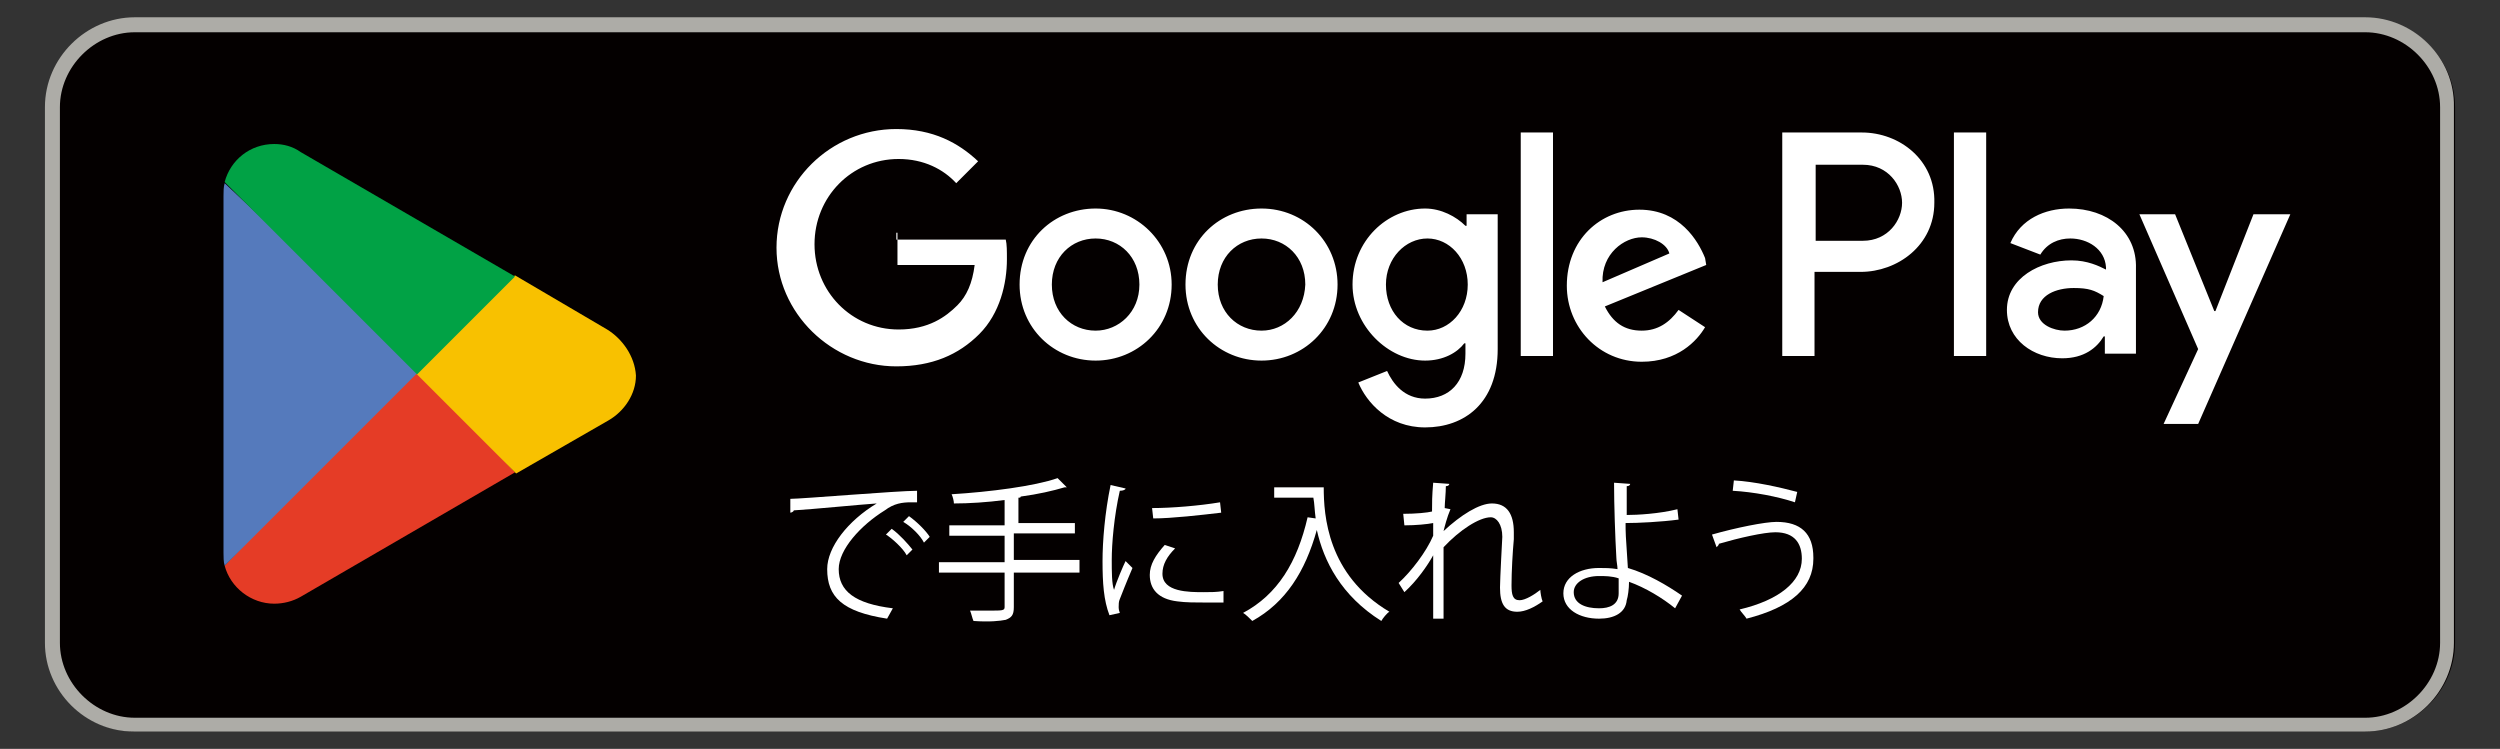
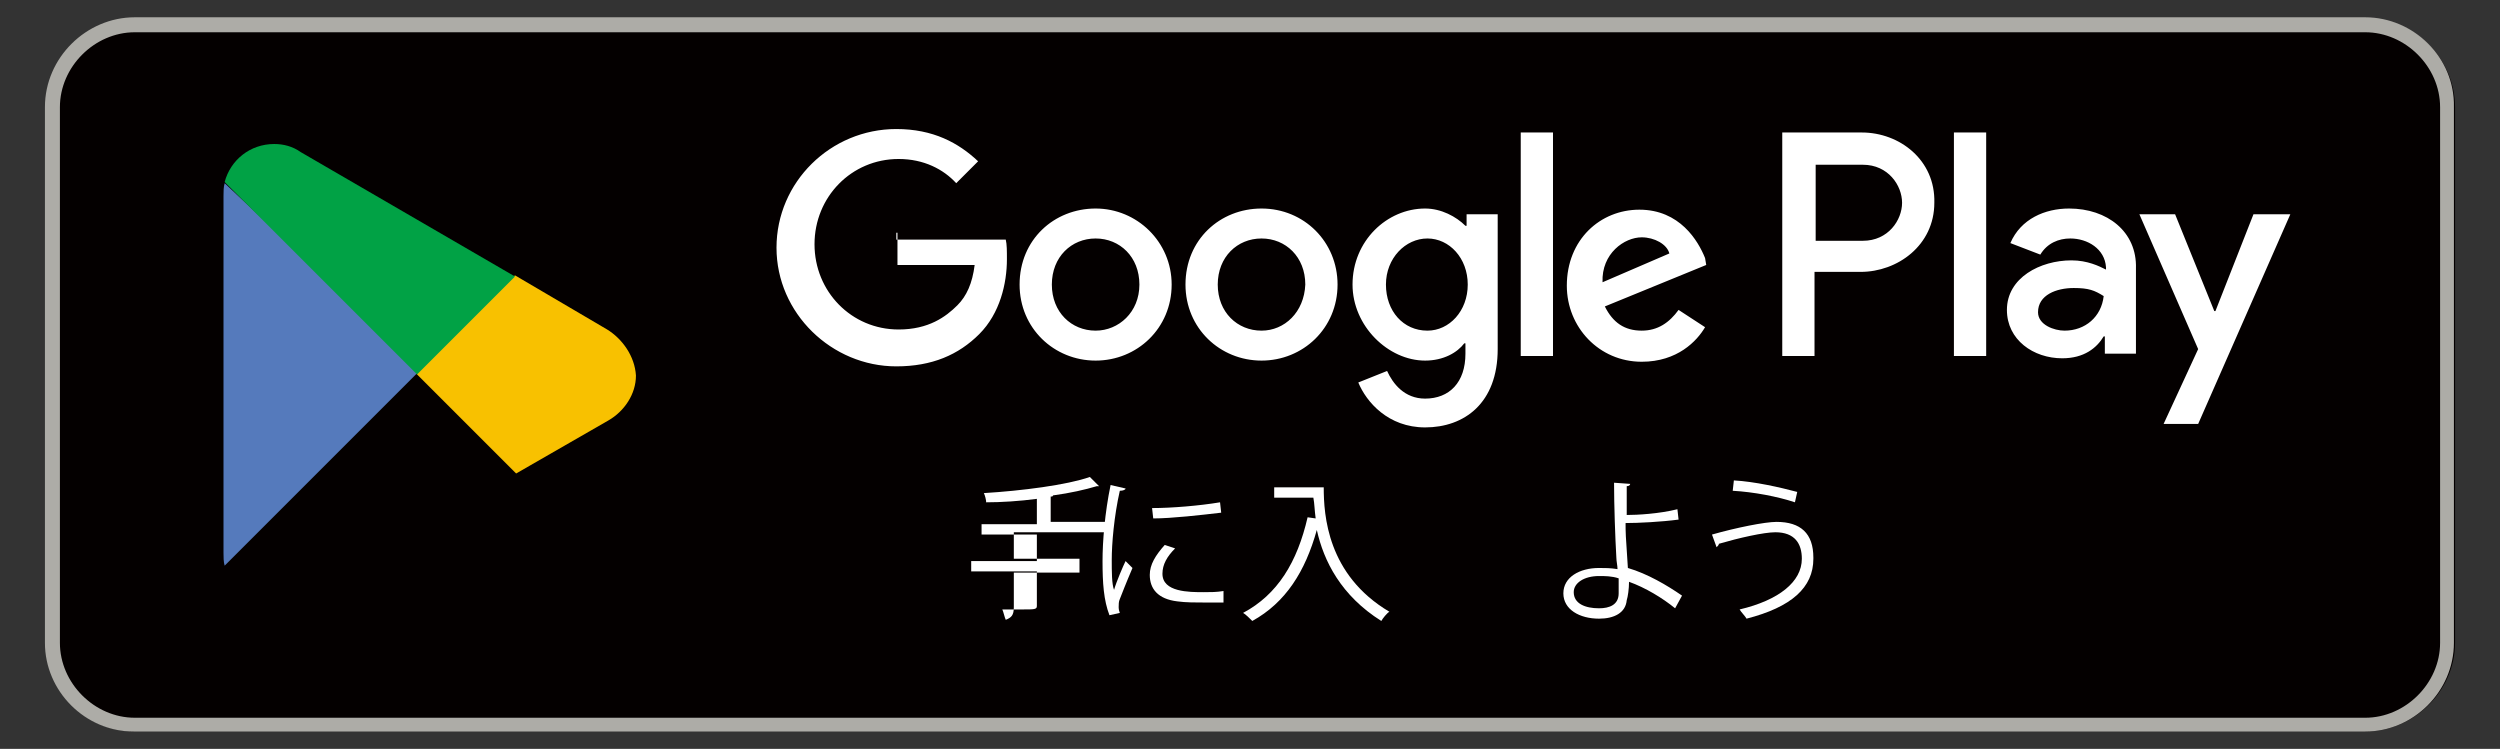
<svg xmlns="http://www.w3.org/2000/svg" xmlns:xlink="http://www.w3.org/1999/xlink" version="1.1" x="0px" y="0px" width="217px" height="65px" viewBox="0 0 217 65" style="enable-background:new 0 0 217 65;" xml:space="preserve">
  <rect x="0" y="0" width="217" height="65" fill="#333333" stroke="none" />
  <style type="text/css">
	.st0{fill:none;}
	.st1{fill:#040000;}
	.st2{clip-path:url(#SVGID_2_);fill:#ADACA7;}
	.st3{fill:#FFFFFF;}
	.st4{fill:#E53C26;}
	.st5{fill:#F8C100;}
	.st6{fill:#557ABC;}
	.st7{fill:#01A245;}
</style>
  <g id="レイヤー_1">
    <rect x="3.9" y="1.5" class="st0" width="209.2" height="62" />
    <rect x="3.9" y="1.5" class="st0" width="209.2" height="62" />
    <path class="st1" d="M205.3,63.5H11.7c-4.2,0-7.7-3.5-7.7-7.7V9.3c0-4.2,3.5-7.7,7.7-7.7h193.7c4.2,0,7.7,3.5,7.7,7.7v46.5   C213.1,60,209.5,63.5,205.3,63.5" />
    <g>
      <defs>
        <rect id="SVGID_1_" x="3.9" y="1.5" width="209.2" height="62" />
      </defs>
      <clipPath id="SVGID_2_">
        <use xlink:href="#SVGID_1_" style="overflow:visible;" />
      </clipPath>
      <path class="st2" d="M205.3,2.8c3.5,0,6.5,3,6.5,6.5v46.5c0,3.5-3,6.5-6.5,6.5H11.7c-3.5,0-6.5-3-6.5-6.5V9.3c0-3.5,3-6.5,6.5-6.5    C11.7,2.8,205.3,2.8,205.3,2.8z M205.3,1.5H11.7C7.5,1.5,3.9,5,3.9,9.3v46.5c0,4.2,3.5,7.7,7.7,7.7h193.7c4.2,0,7.7-3.5,7.7-7.7    V9.3C213.1,5,209.5,1.5,205.3,1.5" />
    </g>
    <rect x="3.9" y="1.5" class="st0" width="209.2" height="62" />
    <rect x="3.9" y="1.5" class="st0" width="209.2" height="62" />
    <rect x="3.9" y="1.5" class="st0" width="209.2" height="62" />
    <rect x="3.9" y="1.5" class="st0" width="209.2" height="62" />
-     <rect x="3.9" y="1.5" class="st0" width="209.2" height="62" />
-     <rect x="3.9" y="1.5" class="st0" width="209.2" height="62" />
  </g>
  <g id="レイヤー_2">
    <g>
      <path class="st3" d="M109.5,18.1c-3.6,0-6.6,2.7-6.6,6.6c0,3.8,3,6.6,6.6,6.6c3.6,0,6.6-2.8,6.6-6.6    C116.1,21,113.2,18.1,109.5,18.1 M109.5,28.7c-2.1,0-3.8-1.6-3.8-4s1.7-4,3.8-4s3.8,1.6,3.8,4C113.2,27.1,111.5,28.7,109.5,28.7     M95.1,18.1c-3.6,0-6.6,2.7-6.6,6.6c0,3.8,3,6.6,6.6,6.6c3.6,0,6.6-2.8,6.6-6.6C101.7,21,98.7,18.1,95.1,18.1 M95.1,28.7    c-2.1,0-3.8-1.6-3.8-4s1.7-4,3.8-4s3.8,1.6,3.8,4S97.1,28.7,95.1,28.7 M77.9,20.2V23h6.7c-0.2,1.6-0.7,2.7-1.5,3.5    c-1,1-2.5,2.1-5.1,2.1c-4.1,0-7.3-3.3-7.3-7.4s3.2-7.4,7.3-7.4c2.2,0,3.9,0.9,5,2.1l1.9-1.9c-1.7-1.6-3.9-2.8-7.1-2.8    c-5.7,0-10.4,4.6-10.4,10.3s4.8,10.3,10.4,10.3c3.1,0,5.4-1,7.2-2.8c1.8-1.8,2.4-4.4,2.4-6.5c0-0.7,0-1.3-0.1-1.7h-9.5V20.2z     M148,22.4c-0.6-1.5-2.2-4.2-5.7-4.2c-3.4,0-6.3,2.6-6.3,6.6c0,3.6,2.8,6.6,6.5,6.6c3.1,0,4.8-1.8,5.5-3l-2.3-1.5    c-0.8,1.1-1.8,1.8-3.2,1.8c-1.5,0-2.5-0.7-3.2-2.1l8.8-3.6L148,22.4z M139.1,24.5c-0.1-2.5,1.9-3.9,3.4-3.9c1.1,0,2.2,0.6,2.4,1.4    L139.1,24.5z M132,30.9h2.8V11.5H132V30.9z M127.2,19.6L127.2,19.6c-0.8-0.8-2.1-1.5-3.5-1.5c-3.3,0-6.3,2.8-6.3,6.6    c0,3.6,3.1,6.6,6.3,6.6c1.6,0,2.8-0.7,3.4-1.5h0.1v0.9c0,2.5-1.4,3.9-3.5,3.9c-1.8,0-2.8-1.3-3.3-2.4l-2.5,1    c0.7,1.7,2.6,3.9,5.8,3.9c3.4,0,6.3-2.1,6.3-6.8V18.6h-2.7V19.6z M123.9,28.7c-2.1,0-3.6-1.7-3.6-4s1.7-4,3.6-4s3.5,1.7,3.5,4    S125.8,28.7,123.9,28.7 M161.6,11.5h-6.9v19.4h2.8v-7.3h4c3.2,0,6.4-2.3,6.4-6C168,13.9,164.9,11.5,161.6,11.5 M161.7,20.9h-4.1    v-6.6h4.1c2.2,0,3.4,1.8,3.4,3.3C165.1,19.1,163.9,20.9,161.7,20.9 M179.6,18.1c-2.1,0-4.2,0.9-5.1,3l2.6,1c0.6-1,1.6-1.4,2.6-1.4    c1.5,0,3,0.9,3.1,2.5v0.2c-0.6-0.3-1.6-0.8-3-0.8c-2.7,0-5.6,1.5-5.6,4.3c0,2.6,2.3,4.2,4.8,4.2c1.9,0,3-0.9,3.6-1.9h0.1v1.5h2.7    v-7.4C185.5,20.1,182.9,18.1,179.6,18.1 M179.2,28.7c-0.9,0-2.3-0.5-2.3-1.6c0-1.5,1.6-2.1,3.1-2.1c1.3,0,1.8,0.2,2.6,0.7    C182.4,27.5,181,28.7,179.2,28.7 M195.6,18.6l-3.3,8.4h-0.1l-3.4-8.4h-3.1l5.1,11.7l-3,6.5h3l8-18.2H195.6z M169.6,30.9h2.8V11.5    h-2.8V30.9z" />
-       <path class="st4" d="M36,31.6L19.5,49.1l0,0c0.5,1.9,2.3,3.3,4.3,3.3c0.8,0,1.6-0.2,2.3-0.6l0,0L44.7,41L36,31.6z" />
      <path class="st5" d="M52.7,28.6L52.7,28.6l-8-4.7l-9,8.1l9.1,9.1l8-4.6c1.4-0.8,2.4-2.3,2.4-3.9C55.1,30.9,54,29.4,52.7,28.6" />
      <path class="st6" d="M19.5,15.9c-0.1,0.3-0.1,0.8-0.1,1.1v31c0,0.3,0,0.8,0.1,1.1L36.6,32L19.5,15.9z" />
      <path class="st7" d="M36.2,32.5l8.5-8.5L26.1,13.2c-0.7-0.5-1.5-0.7-2.3-0.7c-2.1,0-3.8,1.4-4.3,3.3l0,0L36.2,32.5z" />
      <g>
-         <path class="st3" d="M68.6,43.3c1,0,9.3-0.7,11-0.7v1c-0.2,0-0.3,0-0.5,0c-0.8,0-1.5,0.1-2.3,0.7c-2.1,1.3-4,3.4-4,5.1     c0,1.9,1.4,3,4.7,3.4l-0.5,0.9c-3.9-0.6-5.2-1.9-5.2-4.3c0-1.9,1.8-4.2,4.3-5.7c-1.5,0.1-5.5,0.5-7.2,0.6c0,0.1-0.2,0.2-0.3,0.2     L68.6,43.3z M77.4,45.9c0.7,0.5,1.4,1.3,1.8,1.8l-0.5,0.5c-0.3-0.6-1.3-1.5-1.8-1.8L77.4,45.9z M78.9,44.8     c0.7,0.5,1.5,1.3,1.8,1.8l-0.5,0.5c-0.3-0.6-1.1-1.4-1.8-1.8L78.9,44.8z" />
-         <path class="st3" d="M93.7,48.8v0.9H88v3c0,0.7-0.2,0.9-0.7,1.1c-0.5,0.1-1.4,0.2-2.8,0.1c-0.1-0.2-0.2-0.7-0.3-0.9     c0.7,0,1.3,0,1.7,0c1.1,0,1.3,0,1.3-0.3v-3h-5.7v-0.9h5.7v-2.3h-4.8v-0.9h4.8v-2.2c-1.5,0.2-3.1,0.3-4.4,0.3     c0-0.2-0.1-0.6-0.2-0.8c3.3-0.2,7.2-0.7,9.2-1.4l0.8,0.8h-0.1h-0.1c-1,0.3-2.3,0.6-3.8,0.8c0,0.1-0.1,0.1-0.2,0.1v2.2h4.9v0.9H88     v2.3h5.7V48.8z" />
+         <path class="st3" d="M93.7,48.8v0.9H88v3c0,0.7-0.2,0.9-0.7,1.1c-0.1-0.2-0.2-0.7-0.3-0.9     c0.7,0,1.3,0,1.7,0c1.1,0,1.3,0,1.3-0.3v-3h-5.7v-0.9h5.7v-2.3h-4.8v-0.9h4.8v-2.2c-1.5,0.2-3.1,0.3-4.4,0.3     c0-0.2-0.1-0.6-0.2-0.8c3.3-0.2,7.2-0.7,9.2-1.4l0.8,0.8h-0.1h-0.1c-1,0.3-2.3,0.6-3.8,0.8c0,0.1-0.1,0.1-0.2,0.1v2.2h4.9v0.9H88     v2.3h5.7V48.8z" />
        <path class="st3" d="M97.7,42.4c0,0.1-0.2,0.2-0.5,0.2c-0.5,2.2-0.7,4.6-0.7,6c0,1,0,2.1,0.2,2.6c0.2-0.7,0.8-2.1,1-2.5l0.6,0.6     c-0.6,1.4-0.9,2.2-1.1,2.7c-0.1,0.2-0.1,0.5-0.1,0.7c0,0.1,0,0.2,0.1,0.5l-0.9,0.2c-0.5-1.3-0.6-2.8-0.6-4.7     c0-1.7,0.2-4.2,0.7-6.6L97.7,42.4z M106.2,52.3c-0.5,0-1,0-1.5,0c-0.9,0-1.8,0-2.5-0.1c-1.7-0.2-2.4-1.1-2.4-2.3     c0-0.9,0.5-1.7,1.3-2.6l0.9,0.3c-0.7,0.7-1.1,1.4-1.1,2.2c0,1.6,2.3,1.6,3.6,1.6c0.6,0,1.1,0,1.7-0.1V52.3z M100,44.1     c1.7,0,4.1-0.2,5.9-0.5l0.1,0.9c-1.7,0.2-4.3,0.5-5.9,0.5L100,44.1z" />
        <path class="st3" d="M114,42.3h0.9c0,2.4,0.3,7.6,5.7,10.8c-0.2,0.1-0.6,0.6-0.7,0.8c-3.5-2.2-5-5.2-5.6-7.9     c-1,3.6-2.7,6.3-5.6,7.9c-0.2-0.2-0.6-0.6-0.8-0.7c3-1.6,4.7-4.4,5.6-8.3l0.7,0.1c-0.1-0.7-0.1-1.3-0.2-1.8h-3.4v-0.9L114,42.3     L114,42.3z" />
-         <path class="st3" d="M121.8,44.6c1.1,0,2.1-0.1,2.5-0.2c0-0.8,0-1.3,0.1-2.5l1.4,0.1c0,0.1-0.1,0.2-0.3,0.2     c0,0.6-0.1,1.5-0.1,1.9l0.5,0.1c-0.3,0.7-0.5,1.5-0.6,1.9c1.5-1.4,3.1-2.4,4.2-2.4c1.3,0,1.9,0.9,1.9,2.5c0,0.2,0,0.3,0,0.6     c-0.1,1.1-0.2,2.8-0.2,4c0,0.8,0.1,1.3,0.7,1.3c0.5,0,1.3-0.5,1.8-0.9c0,0.2,0.1,0.8,0.2,1c-0.7,0.5-1.5,0.9-2.2,0.9     c-1.1,0-1.5-0.7-1.5-2.1c0-0.7,0.2-4.4,0.2-4.4c0-1.1-0.5-1.7-1-1.7c-1,0-2.7,1.1-4.1,2.6c0,1.9,0,4.3,0,6.2h-0.9     c0-0.8,0-4.7,0-5.5c-0.5,0.9-1.4,2.2-2.5,3.2l-0.5-0.8c1.1-1,2.4-2.7,3-4.1c0-0.3,0-0.8,0-1.1c-0.5,0.1-1.5,0.2-2.5,0.2     L121.8,44.6z" />
        <path class="st3" d="M145.4,52.8c-1.1-0.9-2.6-1.8-4-2.3c0,0.6-0.1,1.3-0.2,1.6c-0.1,1.1-1.1,1.6-2.4,1.6c-1.7,0-3.1-0.8-3.1-2.2     c0-1.4,1.4-2.2,3.1-2.2c0.5,0,1,0,1.6,0.1c0-0.3-0.1-0.7-0.1-1c-0.1-1.7-0.2-4.6-0.2-6.5l1.4,0.1c0,0.1-0.1,0.2-0.3,0.2     c0,0.3,0,2.2,0,2.5c0.9,0,2.8-0.1,4.4-0.5l0.1,0.9c-1.5,0.2-3.5,0.3-4.6,0.3c0,0.8,0,1,0.2,3.9c1.7,0.5,3.4,1.5,4.7,2.4     L145.4,52.8z M138.8,50c-1.3,0-2.2,0.6-2.2,1.4c0,1,1,1.4,2.2,1.4c0.9,0,1.7-0.3,1.7-1.3c0-0.3,0-0.9,0-1.3     C139.9,50,139.3,50,138.8,50z" />
        <path class="st3" d="M148.6,46.4c2.1-0.6,4.6-1.1,5.6-1.1c2.1,0,3.2,1,3.2,3.1v0.1c0,2.5-1.9,4.2-5.8,5.2     c-0.1-0.2-0.5-0.6-0.6-0.8c3.4-0.8,5.4-2.4,5.4-4.4c0-1.3-0.6-2.3-2.3-2.3c-1,0-3.2,0.5-4.9,1c0,0.1-0.1,0.2-0.2,0.3L148.6,46.4z      M150.5,41.7c1.8,0.1,4,0.6,5.5,1l-0.2,0.9c-1.5-0.5-3.6-0.9-5.4-1L150.5,41.7z" />
      </g>
    </g>
  </g>
  <g id="レイヤー_3">
</g>
</svg>